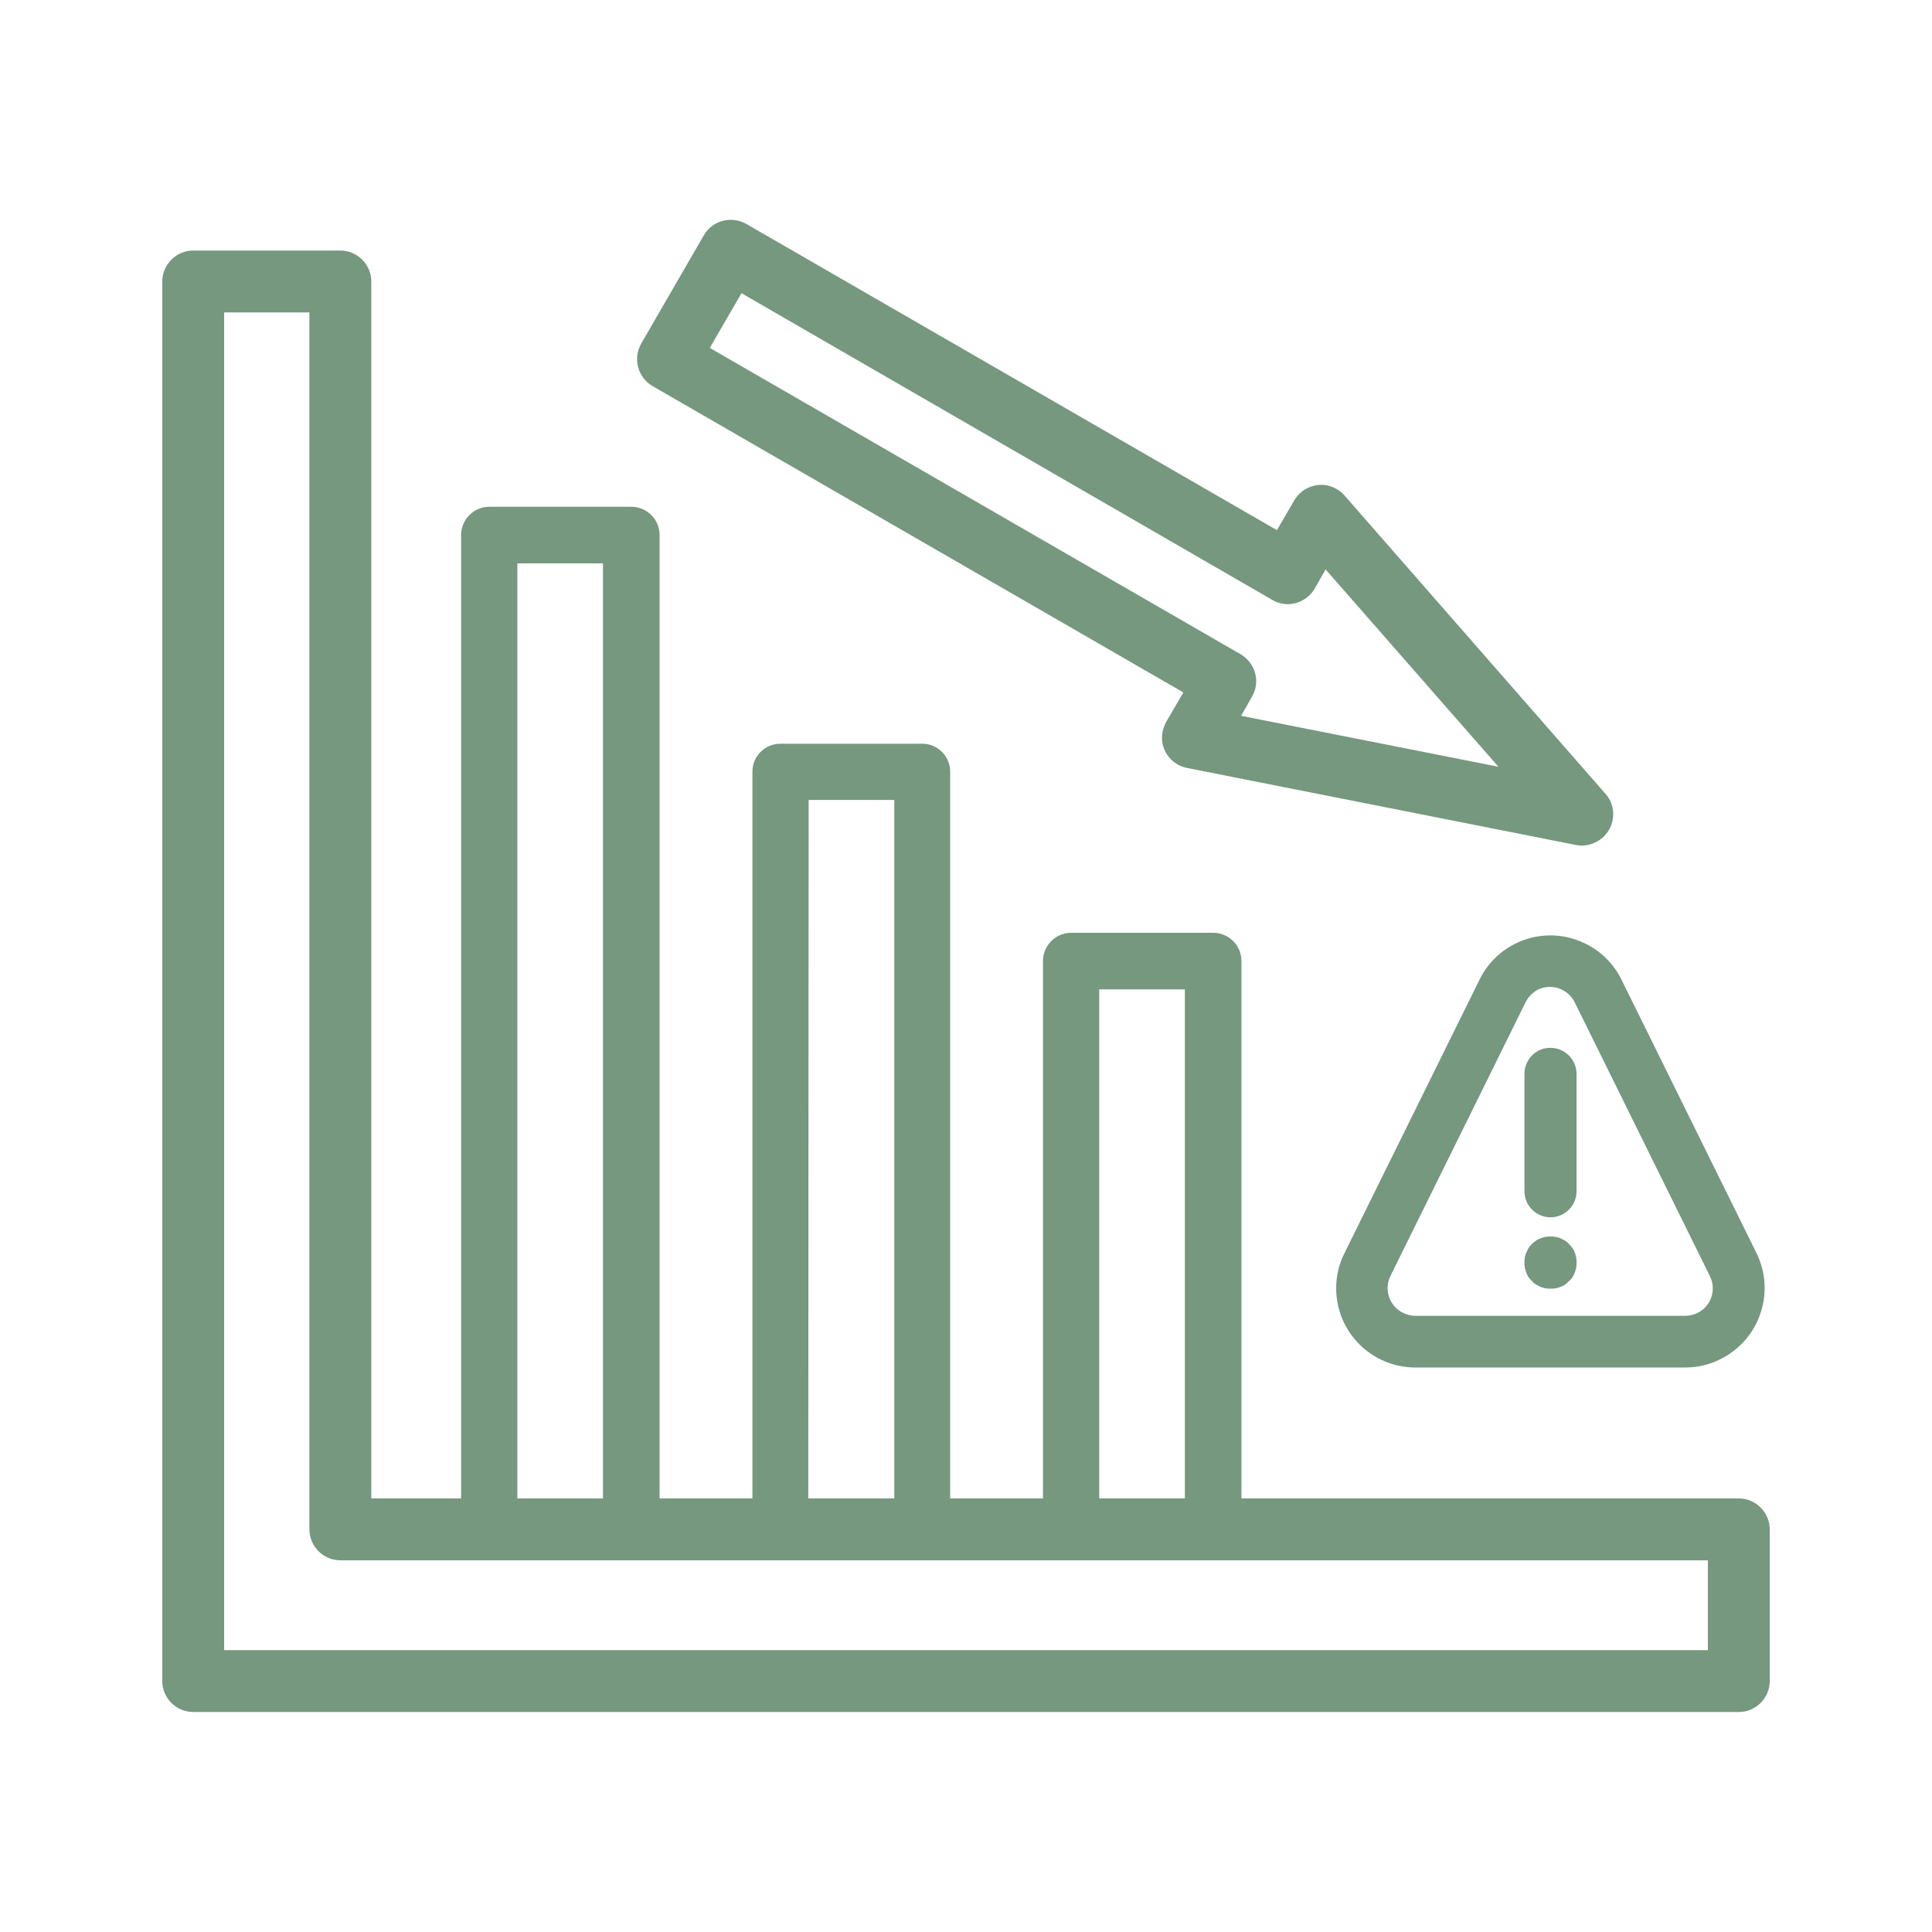
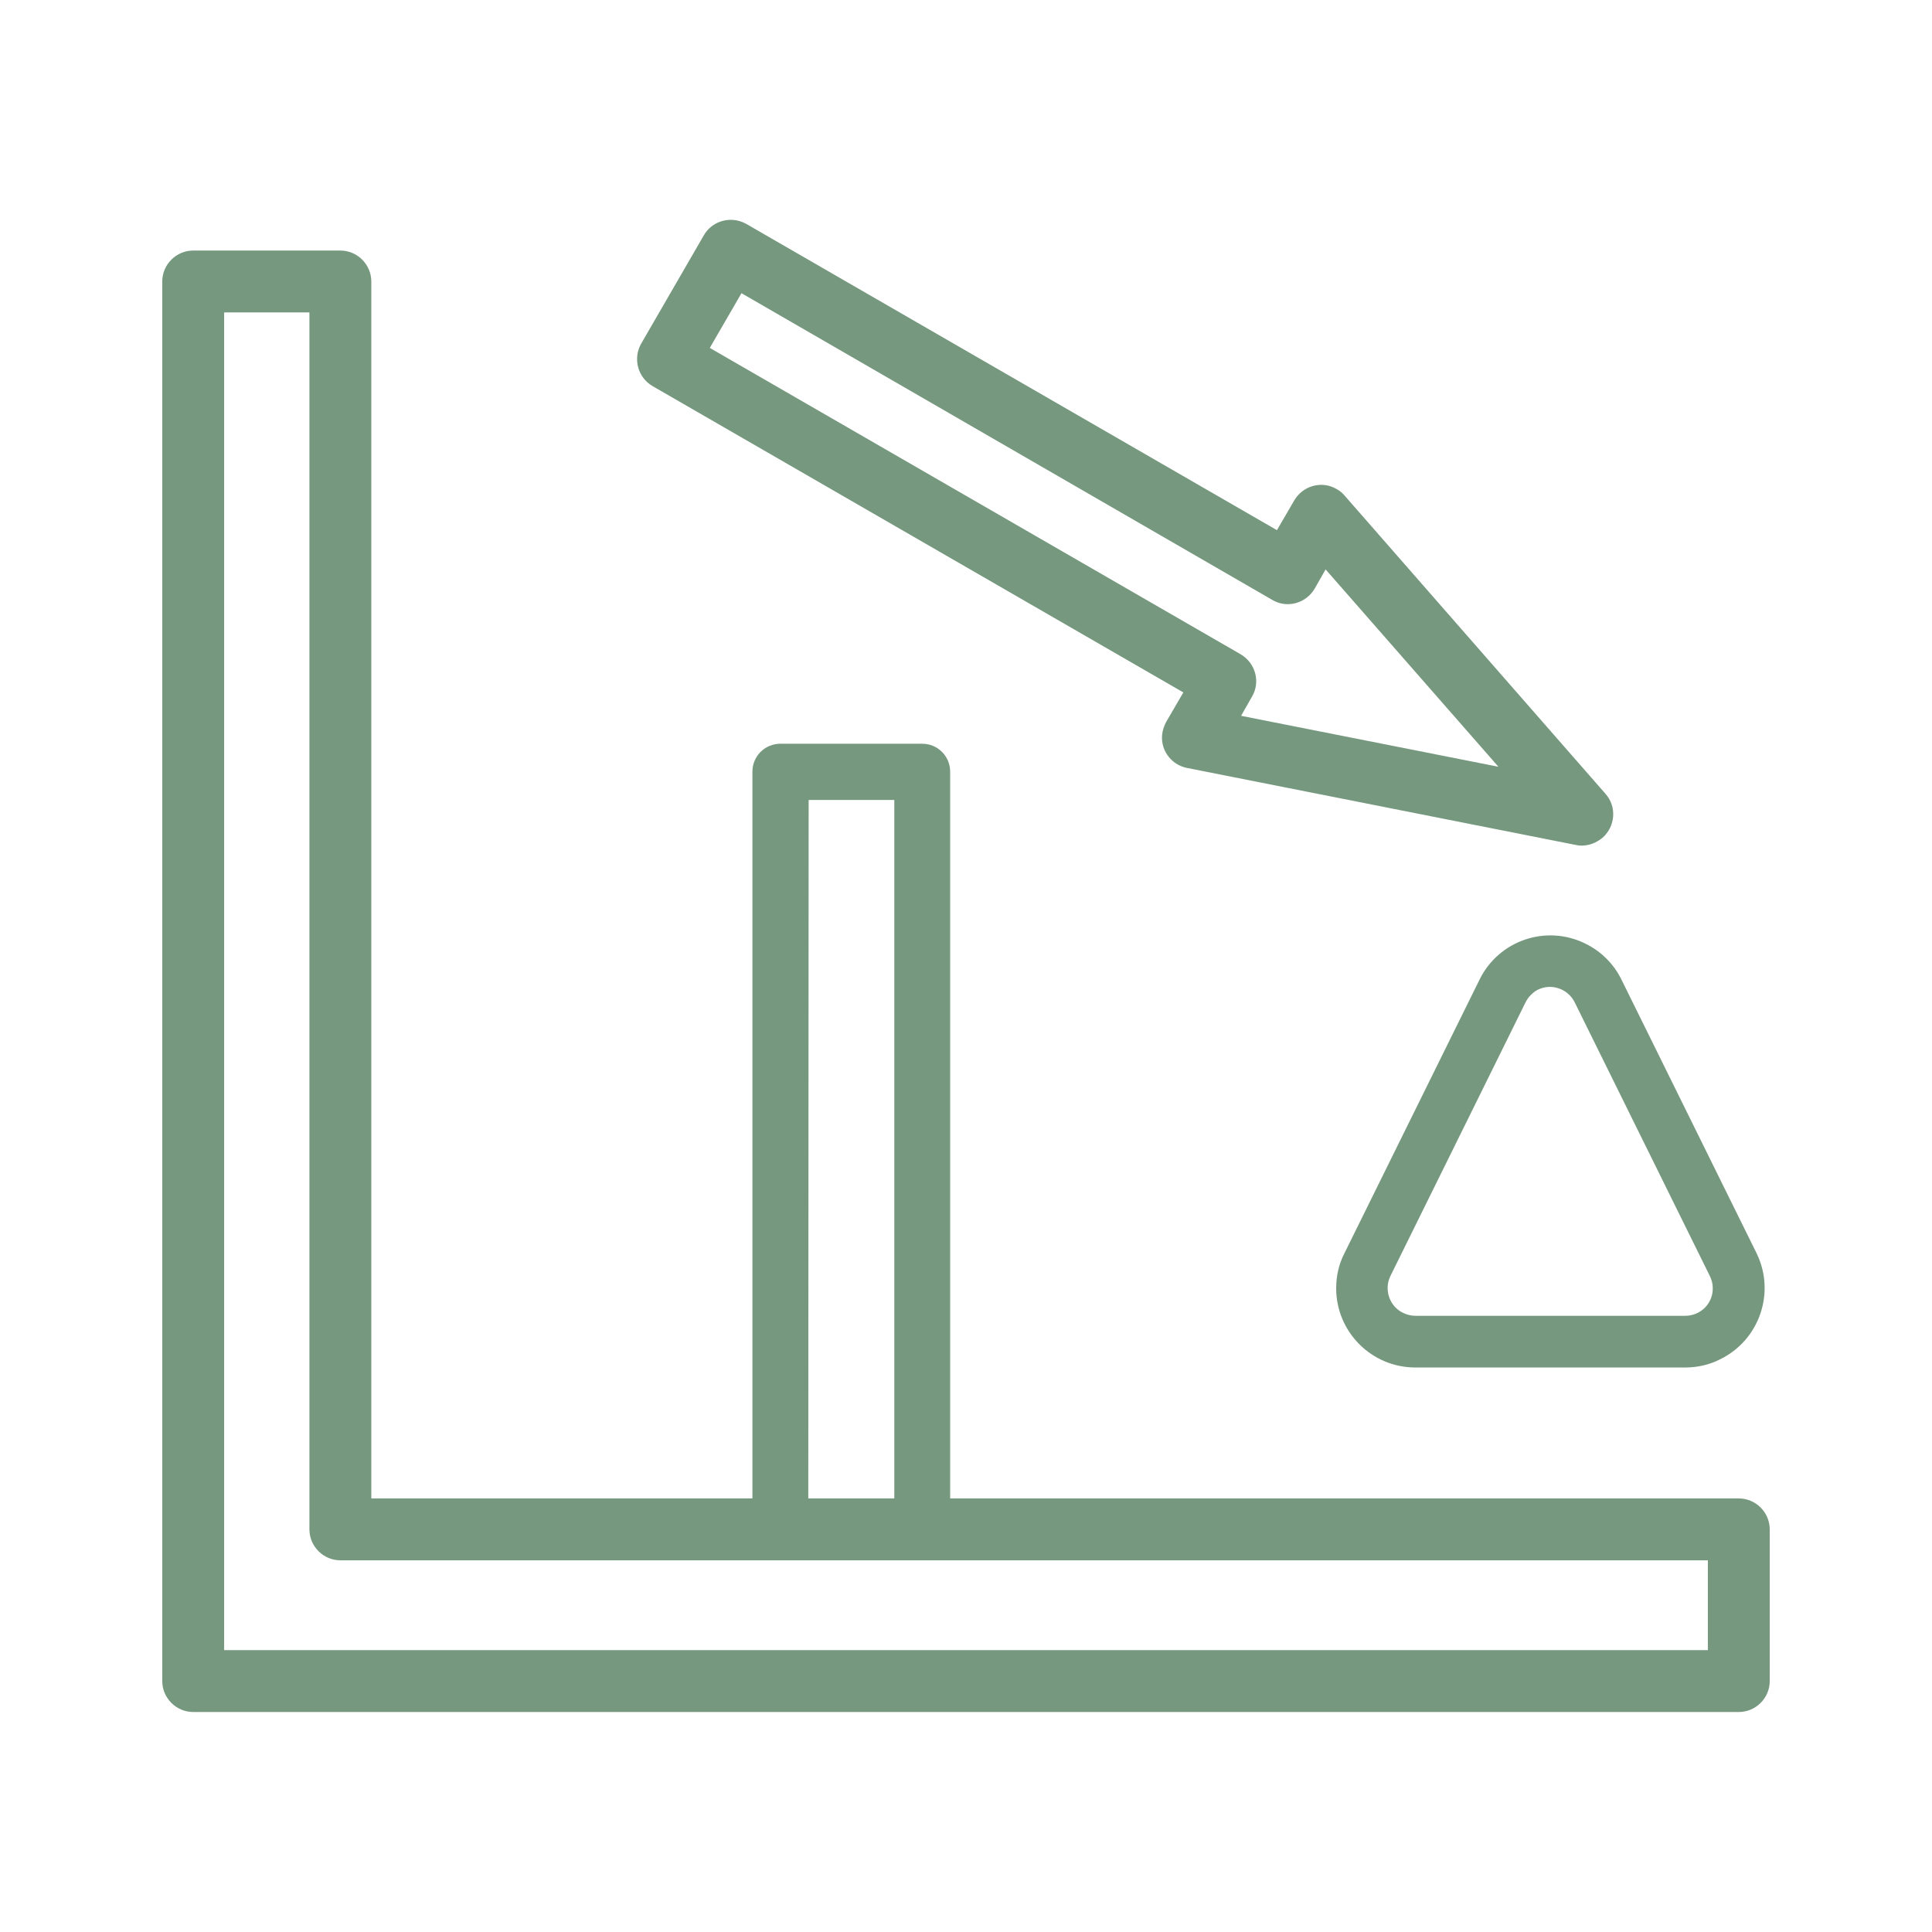
<svg xmlns="http://www.w3.org/2000/svg" version="1.1" id="Layer_1" x="0px" y="0px" viewBox="0 0 512 512" style="enable-background:new 0 0 512 512;" xml:space="preserve">
  <style type="text/css"> .st0{fill:#75987E;} </style>
  <path class="st0" d="M460.8,453.7H51.2c-4.5,0-8.2-3.7-8.2-8.2V74.6c0-4.5,3.7-8.2,8.2-8.2h39c4.5,0,8.2,3.7,8.2,8.2v322.5h362.4 c4.5,0,8.2,3.7,8.2,8.2v40.2C469,450,465.3,453.7,460.8,453.7z M59.4,437.3h393.2v-23.8H90.2c-4.5,0-8.2-3.7-8.2-8.2V82.8H59.4 V437.3z" />
-   <path class="st0" d="M321.5,412.8h-37.6c-4.1,0-7.5-3.3-7.5-7.5V254.7c0-4.1,3.3-7.5,7.5-7.5h37.6c4.1,0,7.5,3.3,7.5,7.5v150.6 C328.9,409.5,325.6,412.8,321.5,412.8z M291.3,397.9H314V262.2h-22.7V397.9z" />
  <path class="st0" d="M244.4,412.8h-37.6c-4.1,0-7.4-3.3-7.4-7.4c0,0,0,0,0,0V204.5c0-4.1,3.3-7.4,7.4-7.4h37.6 c4.1,0,7.4,3.3,7.4,7.4c0,0,0,0,0,0v200.8C251.8,409.4,248.5,412.8,244.4,412.8C244.4,412.8,244.4,412.8,244.4,412.8z M214.2,397.9 h22.8V212h-22.7L214.2,397.9z" />
-   <path class="st0" d="M167.3,412.8h-37.6c-4.1,0-7.5-3.3-7.5-7.5l0,0V141.8c0-4.1,3.3-7.5,7.5-7.5h37.6c4.1,0,7.5,3.3,7.5,7.5v263.5 C174.7,409.5,171.4,412.8,167.3,412.8z M137.1,397.9h22.7V149.3h-22.7V397.9z" />
  <path class="st0" d="M419.1,224.1c-0.5,0-1.1-0.1-1.6-0.2l-103-20.4c-4.4-0.9-7.3-5.2-6.4-9.6c0.2-0.9,0.5-1.7,0.9-2.5l4.6-7.9 l-140.7-81.2c-3.9-2.3-5.2-7.3-3-11.2l16.6-28.7c2.2-3.9,7.2-5.3,11.2-3.1c0,0,0,0,0,0l140.7,81.2l4.6-7.9c2.3-3.9,7.3-5.3,11.2-3 c0.8,0.4,1.5,1,2.1,1.7l69.2,79.1c3,3.4,2.6,8.6-0.8,11.6C423,223.4,421.1,224.1,419.1,224.1L419.1,224.1z M328.9,189.7l68.2,13.5 l-45.8-52.3l-2.9,5.1c-2.3,3.9-7.3,5.3-11.2,3L196.5,77.7l-8.4,14.5l140.7,81.2c3.9,2.3,5.3,7.3,3,11.2L328.9,189.7z" />
  <path class="st0" d="M446.6,362.4h-71.5c-11.6,0-21-9.4-21-21c0-3.2,0.7-6.4,2.2-9.3l35.8-72.5c5.1-10.4,17.7-14.7,28.1-9.5 c4.1,2,7.5,5.4,9.5,9.5l35.8,72.5c5.1,10.4,0.8,23-9.6,28.1C453,361.7,449.8,362.4,446.6,362.4L446.6,362.4z M404.3,265.6 l-35.8,72.5c-1.8,3.6-0.3,8.1,3.3,9.8c1,0.5,2.1,0.8,3.3,0.8h71.5c4.1,0,7.4-3.3,7.3-7.4c0-1.1-0.3-2.2-0.8-3.2l-35.8-72.5 c-1.8-3.6-6.2-5.1-9.8-3.3C406.2,263,405,264.2,404.3,265.6L404.3,265.6z" />
-   <path class="st0" d="M410.9,322.6c-3.8,0-6.9-3.1-6.9-6.9v-31.3c0.1-3.8,3.3-6.9,7.1-6.7c3.7,0.1,6.6,3.1,6.7,6.7v31.3 C417.8,319.5,414.7,322.6,410.9,322.6C410.9,322.6,410.9,322.6,410.9,322.6L410.9,322.6z" />
-   <path class="st0" d="M410.9,341.5c-0.2,0-0.5,0-0.7,0c-0.2,0-0.5-0.1-0.7-0.1c-0.4-0.1-0.9-0.2-1.3-0.4c-0.4-0.2-0.8-0.4-1.2-0.6 c-0.2-0.1-0.4-0.3-0.5-0.4c-0.2-0.1-0.3-0.3-0.5-0.5s-0.3-0.3-0.5-0.5c-0.1-0.2-0.3-0.4-0.4-0.5c-0.5-0.8-0.8-1.6-1-2.5 c0-0.2-0.1-0.5-0.1-0.7s0-0.5,0-0.7s0-0.5,0-0.7c0-0.2,0.1-0.4,0.1-0.7c0.1-0.4,0.2-0.9,0.4-1.3c0.2-0.4,0.4-0.8,0.6-1.2 c0.1-0.2,0.3-0.4,0.4-0.5c0.3-0.4,0.6-0.7,1-1c0.2-0.1,0.4-0.3,0.5-0.4c0.4-0.2,0.8-0.5,1.2-0.6c0.4-0.2,0.9-0.3,1.3-0.4 c0.2,0,0.5-0.1,0.7-0.1c0.5,0,0.9,0,1.4,0c0.2,0,0.5,0.1,0.7,0.1c0.4,0.1,0.9,0.2,1.3,0.4c0.4,0.2,0.8,0.4,1.2,0.6 c0.2,0.1,0.4,0.3,0.5,0.4c0.2,0.1,0.4,0.3,0.5,0.5c0.2,0.2,0.3,0.3,0.5,0.5c0.1,0.2,0.3,0.4,0.4,0.5c0.3,0.4,0.5,0.8,0.6,1.2 c0.2,0.4,0.3,0.9,0.4,1.3c0,0.2,0.1,0.4,0.1,0.7c0,0.2,0,0.5,0,0.7s0,0.5,0,0.7c0,0.2-0.1,0.5-0.1,0.7c-0.2,0.9-0.5,1.7-1,2.5 c-0.1,0.2-0.3,0.4-0.4,0.5c-0.1,0.2-0.3,0.3-0.5,0.5c-0.2,0.2-0.3,0.3-0.5,0.5c-0.2,0.1-0.4,0.3-0.5,0.4c-0.4,0.3-0.8,0.5-1.2,0.6 c-0.4,0.2-0.9,0.3-1.3,0.4c-0.2,0-0.4,0.1-0.7,0.1C411.3,341.5,411.1,341.5,410.9,341.5z" />
</svg>